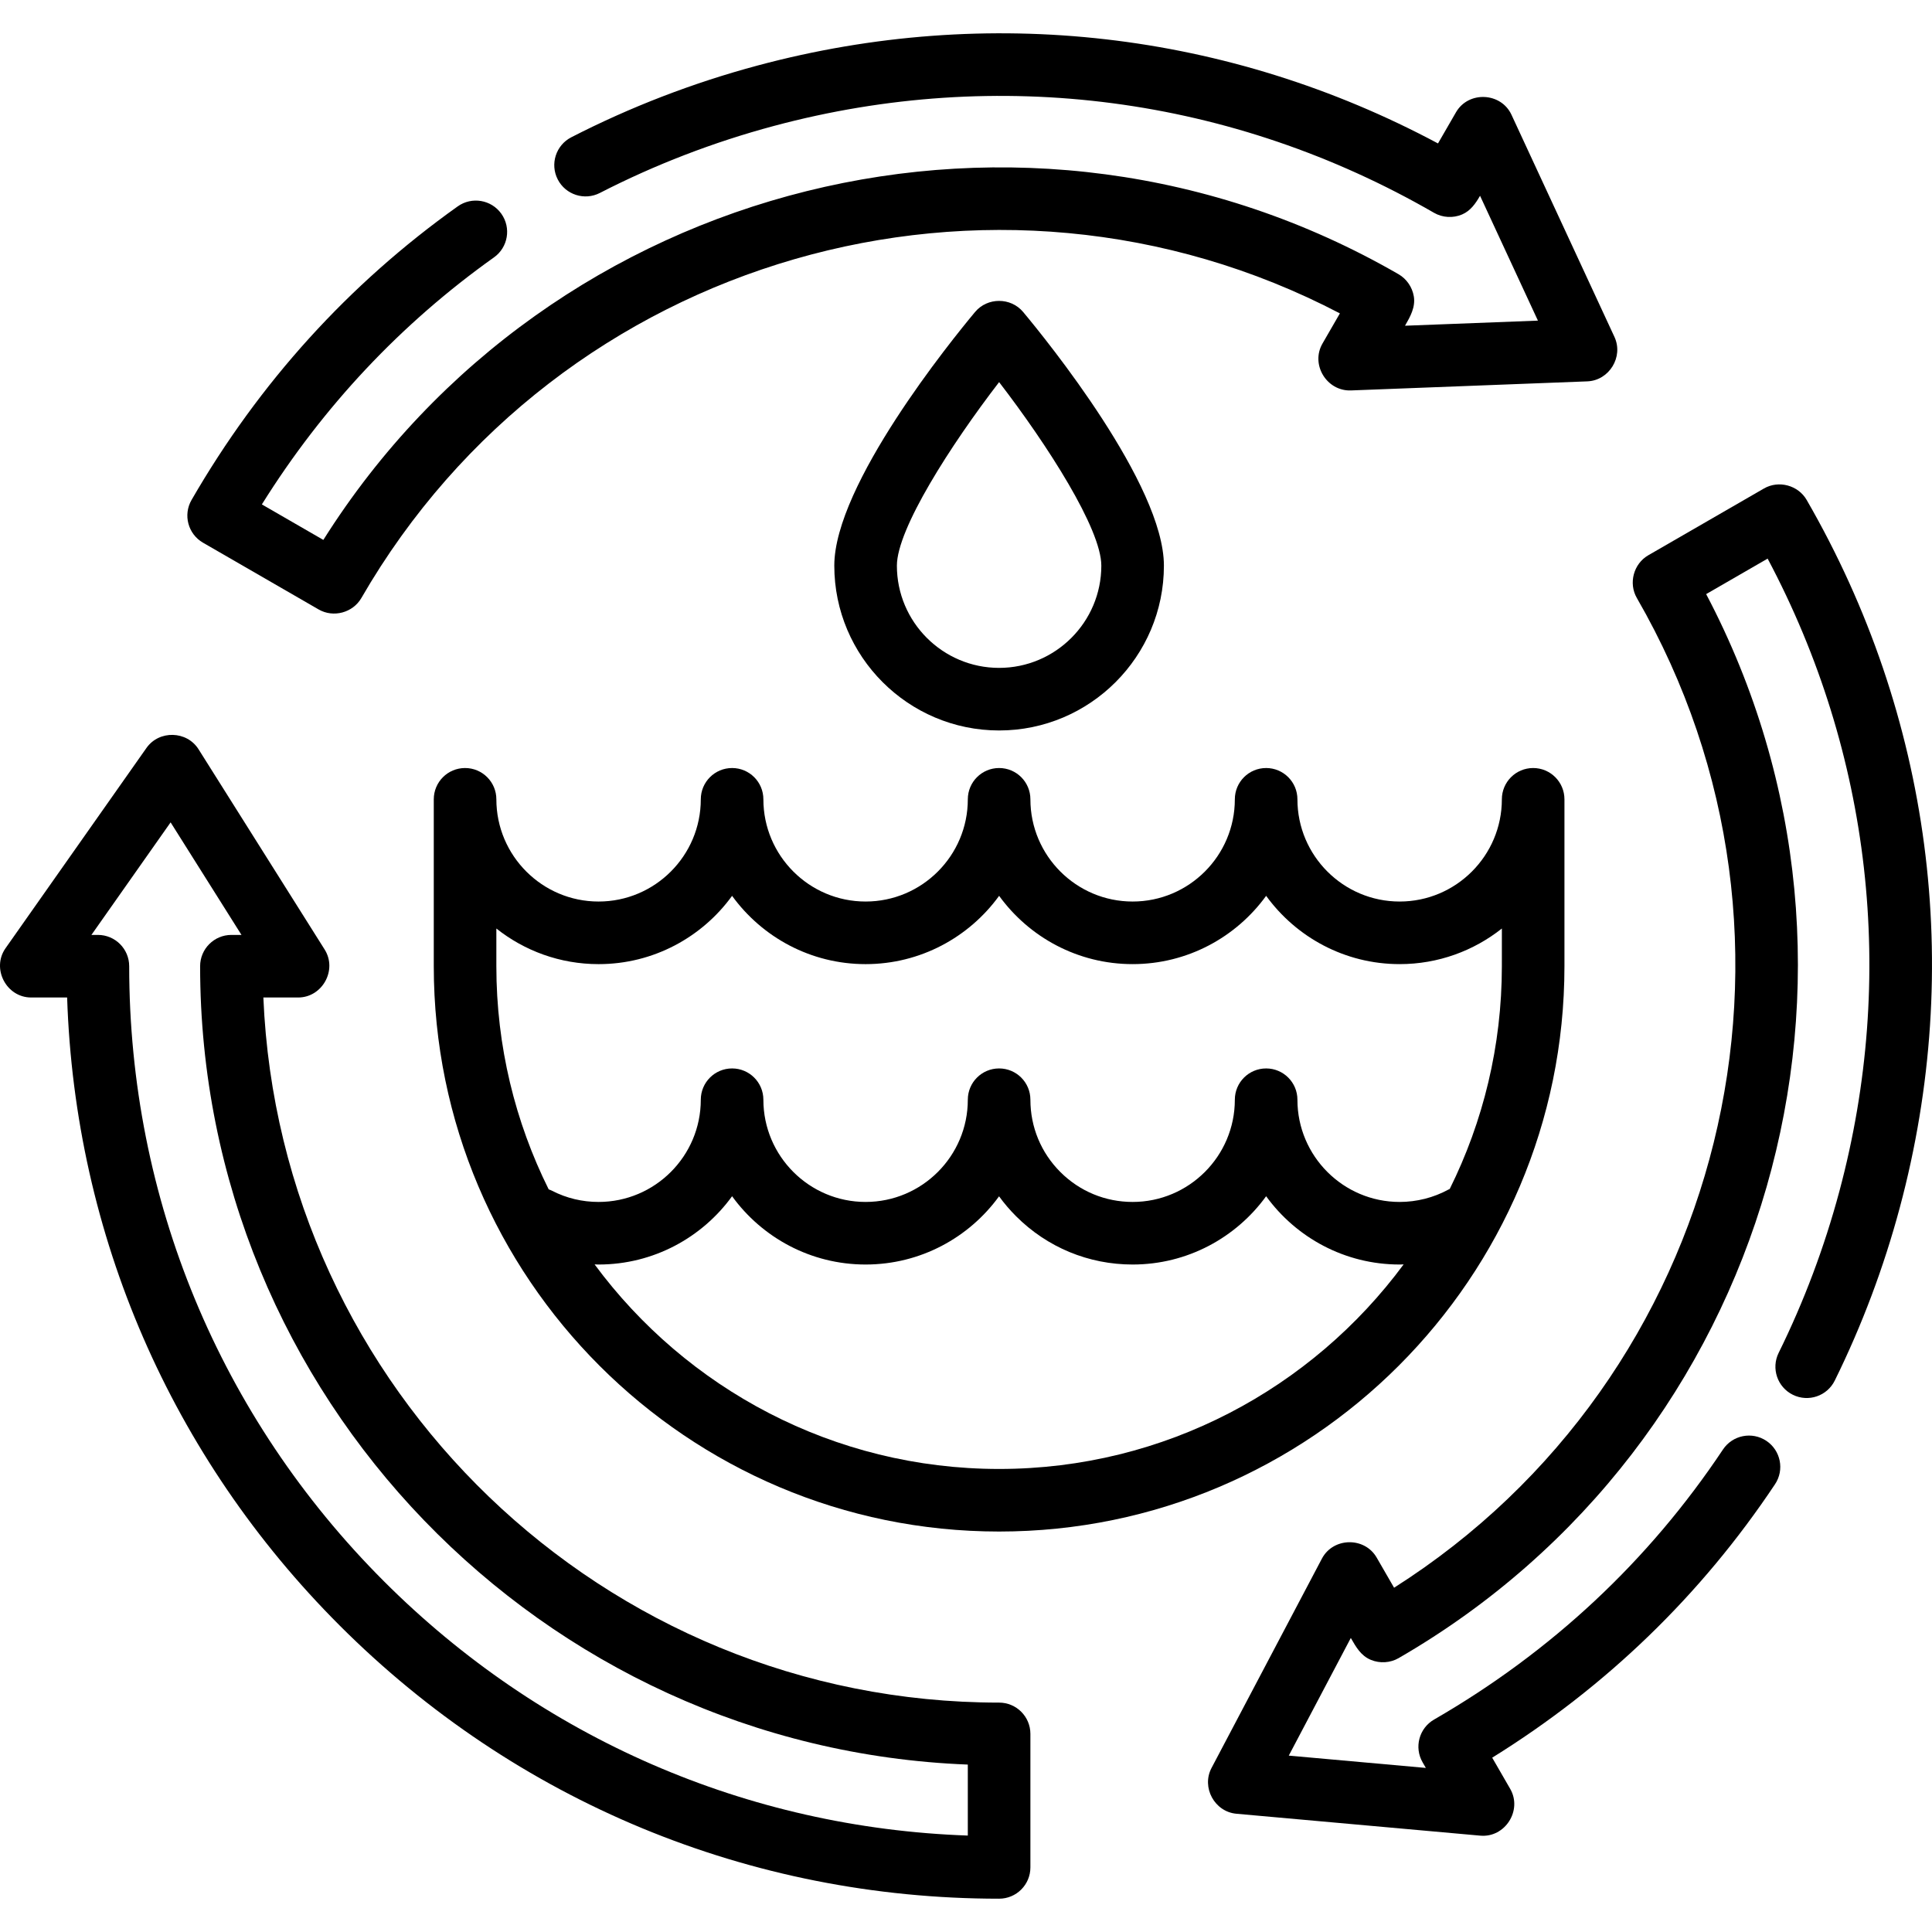
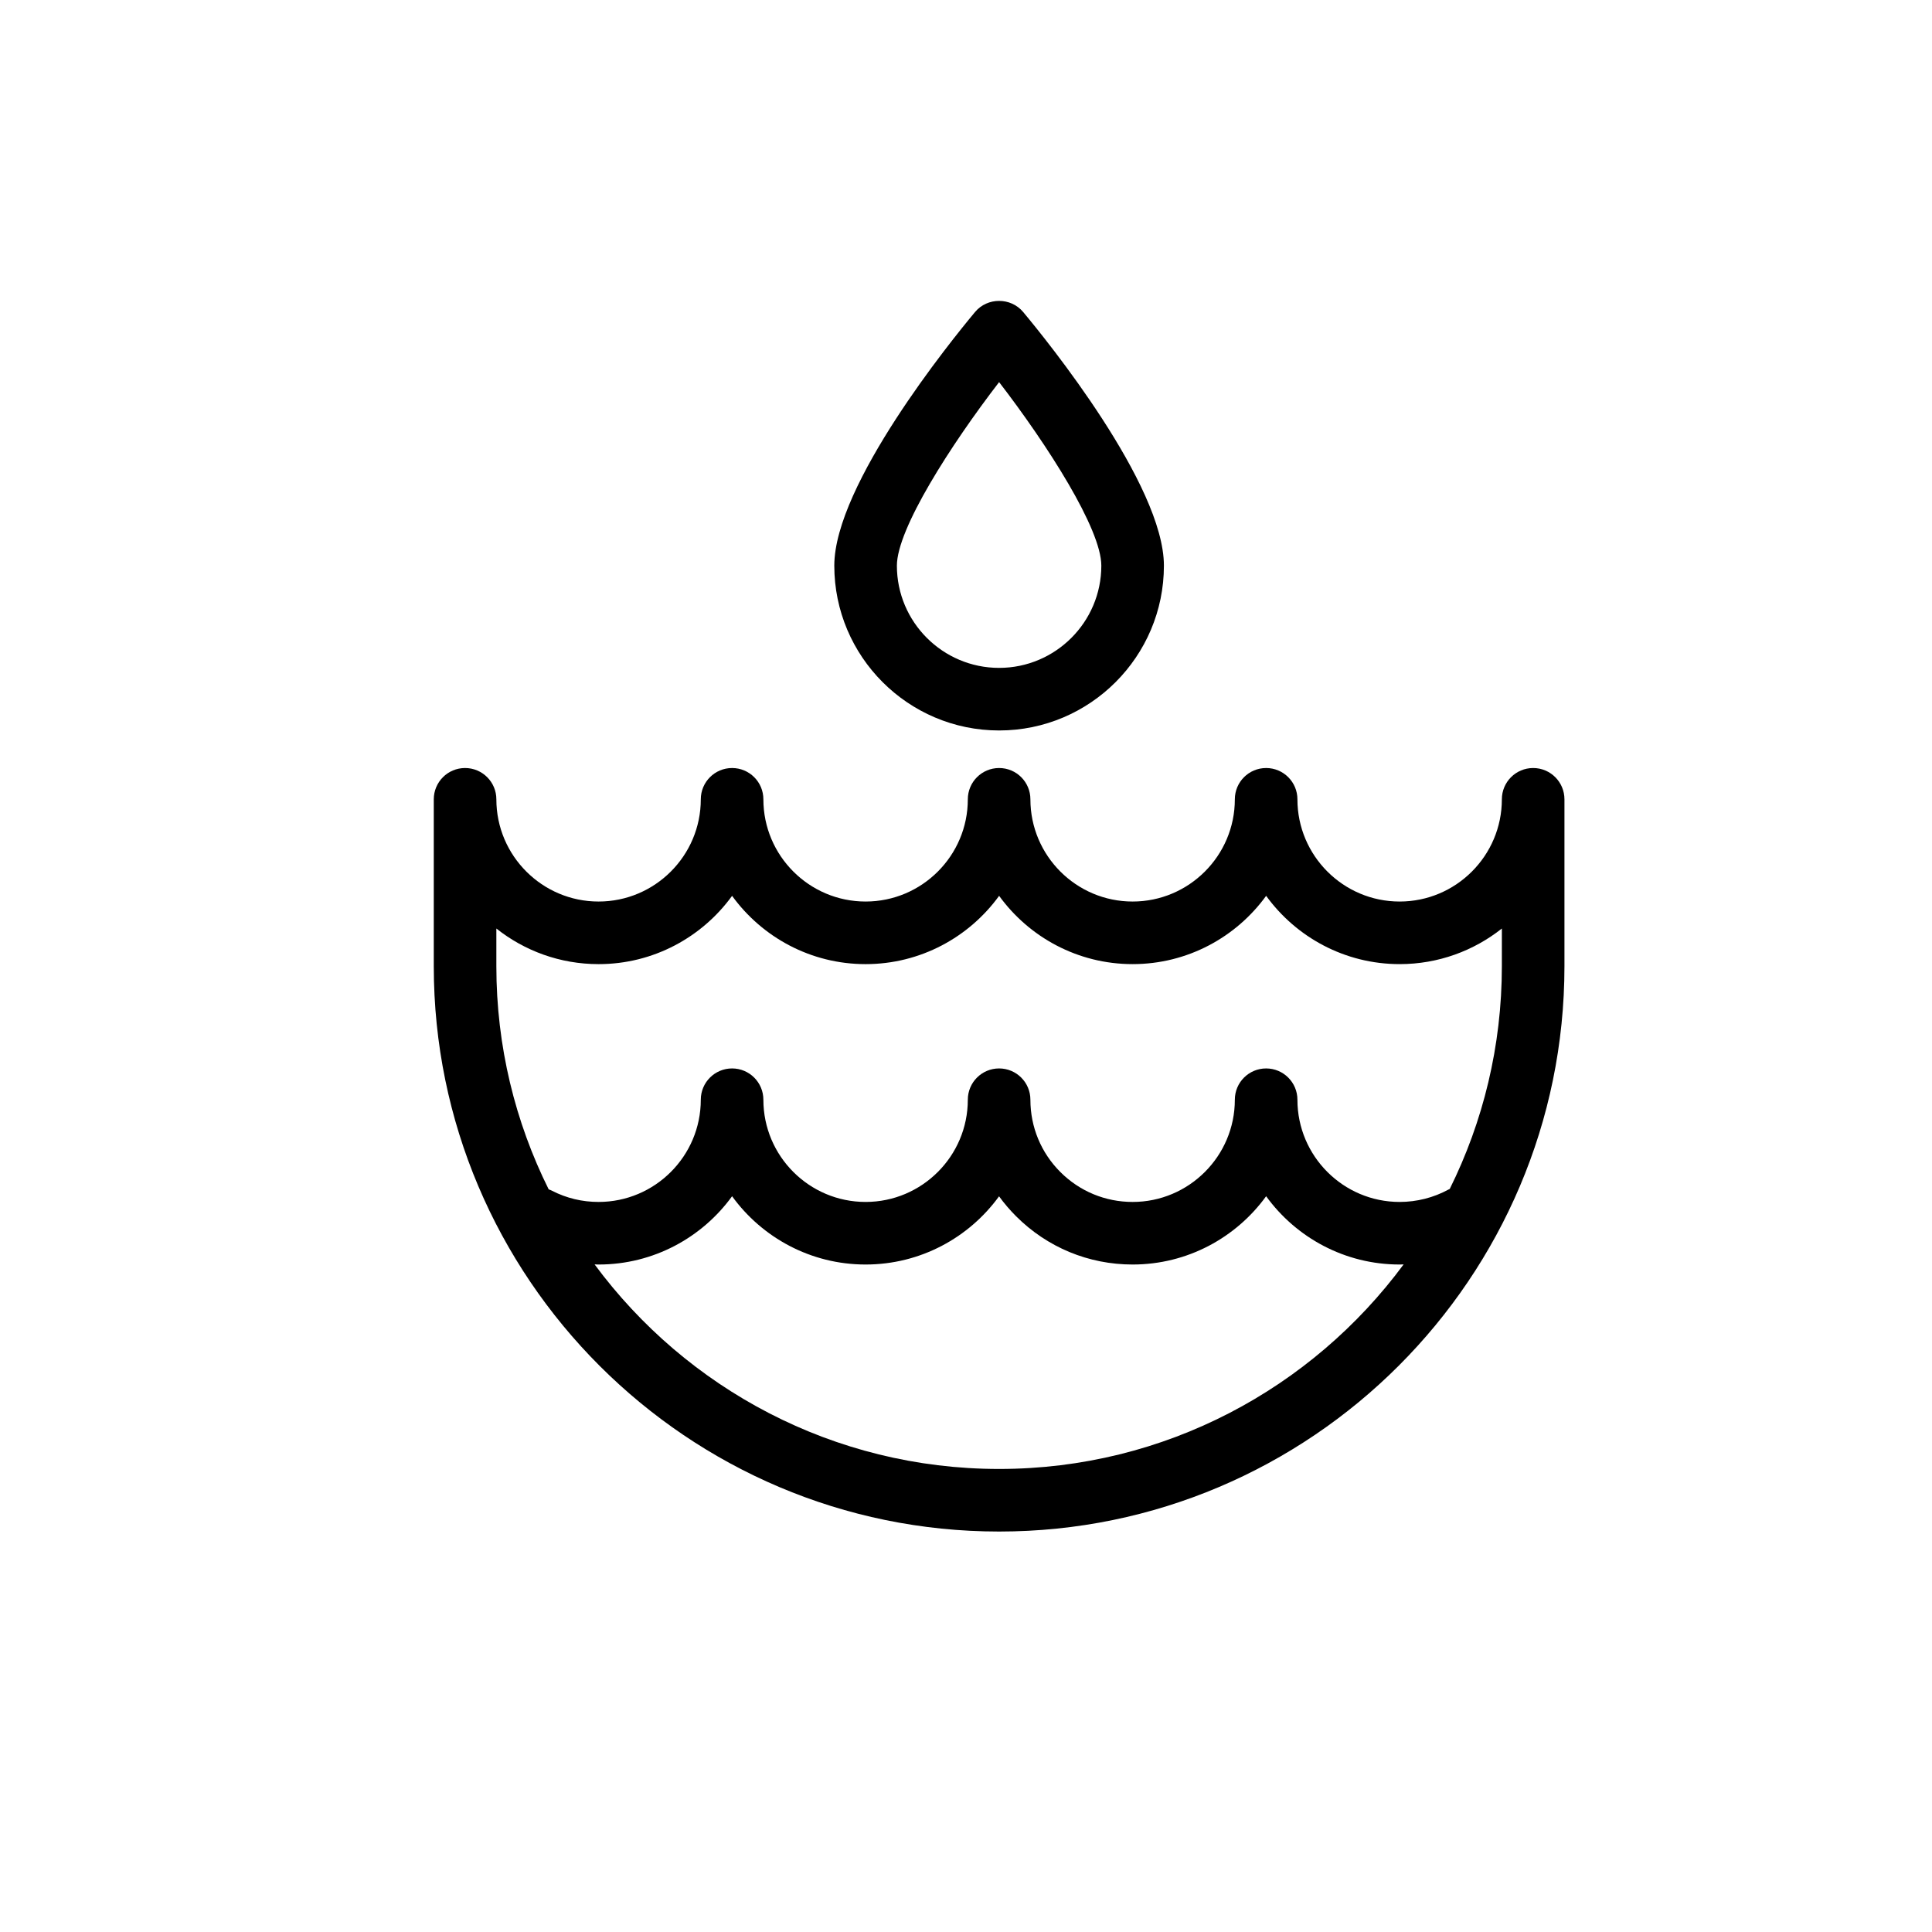
<svg xmlns="http://www.w3.org/2000/svg" fill="#000000" height="800px" width="800px" version="1.1" id="Layer_1" viewBox="0 0 511.999 511.999" xml:space="preserve">
  <g>
    <g>
      <path d="M406.3,203.533c-4.58,0-8.293,3.713-8.293,8.293c0,14.937-12.153,27.089-27.089,27.089    c-14.937,0-27.089-12.153-27.089-27.089c0-4.58-3.713-8.293-8.293-8.293c-4.58,0-8.293,3.713-8.293,8.293    c0,14.937-12.153,27.089-27.089,27.089c-14.937,0-27.089-12.153-27.089-27.089c0-4.58-3.713-8.293-8.293-8.293    c-4.58,0-8.293,3.713-8.293,8.293c0,14.937-12.153,27.089-27.089,27.089s-27.089-12.151-27.089-27.089    c0-4.58-3.713-8.293-8.293-8.293c-4.58,0-8.293,3.713-8.293,8.293c0,14.937-12.153,27.089-27.089,27.089    c-14.937,0-27.089-12.153-27.089-27.089c0-4.58-3.713-8.293-8.293-8.293c-4.58,0-8.293,3.713-8.293,8.293v44.227    c0,82.611,67.209,149.82,149.82,149.82s149.82-67.209,149.82-149.82v-44.227C414.593,207.246,410.88,203.533,406.3,203.533z     M264.773,389.288c-43.905,0-82.912-21.351-107.199-54.209c0.352,0.009,0.702,0.031,1.054,0.031    c14.536,0,27.439-7.141,35.382-18.097c7.943,10.956,20.845,18.097,35.382,18.097c14.529,0,27.422-7.129,35.365-18.075    c1.351,1.86,2.858,3.625,4.514,5.283c8.248,8.248,19.217,12.792,30.883,12.792c14.536,0,27.439-7.141,35.382-18.097    c7.943,10.956,20.845,18.097,35.382,18.097c0.353,0,0.703-0.024,1.055-0.033C347.686,367.937,308.678,389.288,264.773,389.288z     M398.008,256.054c0,21.184-4.978,41.224-13.813,59.027c-0.112,0.055-0.227,0.102-0.337,0.163    c-3.941,2.147-8.415,3.283-12.94,3.283c-14.937,0-27.089-12.153-27.089-27.089c0-4.58-3.713-8.293-8.293-8.293    c-4.58,0-8.293,3.713-8.293,8.293c0,14.937-12.153,27.089-27.089,27.089c-7.236,0-14.039-2.817-19.155-7.934    c-5.116-5.116-7.934-11.919-7.934-19.155c0-4.58-3.713-8.293-8.293-8.293c-4.58,0-8.293,3.713-8.293,8.293    c0,14.937-12.153,27.089-27.089,27.089c-14.937,0-27.089-12.153-27.089-27.089c0-4.58-3.713-8.293-8.293-8.293    c-4.58,0-8.293,3.713-8.293,8.293c0,14.937-12.153,27.089-27.089,27.089c-4.329,0-8.461-0.987-12.281-2.934    c-0.309-0.158-0.625-0.287-0.942-0.402c-8.868-17.828-13.866-37.907-13.866-59.133v-9.992c7.45,5.908,16.865,9.439,27.089,9.439    c14.536,0,27.439-7.141,35.382-18.097c7.943,10.956,20.845,18.097,35.382,18.097s27.44-7.144,35.383-18.099    c7.943,10.956,20.845,18.097,35.382,18.097s27.439-7.141,35.382-18.097c7.943,10.956,20.845,18.097,35.382,18.097    c10.224,0,19.639-3.532,27.089-9.439V256.054z" />
    </g>
  </g>
  <g>
    <g>
      <path d="M271.138,82.674c-3.265-3.91-9.467-3.91-12.732,0c-6.229,7.462-37.309,45.772-37.309,67.233    c0.001,24.083,19.594,43.674,43.676,43.674s43.674-19.593,43.674-43.674C308.447,128.446,277.369,90.136,271.138,82.674z     M264.773,176.996c-14.937,0-27.089-12.153-27.089-27.089c0-9.724,14.27-31.981,27.089-48.643    c12.819,16.661,27.089,38.919,27.089,48.643C291.862,164.844,279.709,176.996,264.773,176.996z" />
    </g>
  </g>
  <g>
    <g>
-       <path d="M264.773,451.206c-104.83,0-190.619-83.084-194.98-186.86h9.225c6.394,0,10.434-7.284,7.018-12.712l-33.42-53.073    c-3.099-4.921-10.452-5.11-13.799-0.353L1.473,251.281c-3.797,5.397,0.203,13.065,6.782,13.065h9.534    c2.06,62.899,27.529,121.734,72.244,166.447c46.674,46.675,108.732,72.38,174.74,72.38c4.58,0,8.293-3.713,8.293-8.293v-35.382    C273.065,454.919,269.353,451.206,264.773,451.206z M256.48,486.443c-58.466-2.054-113.139-25.797-154.721-67.377    c-43.542-43.542-67.522-101.434-67.522-163.013c0-4.58-3.713-8.293-8.293-8.293h-1.716l20.986-29.826l18.781,29.826h-2.669    c-4.58,0-8.293,3.713-8.293,8.293c0,113.974,90.525,207.204,203.446,211.578V486.443z" />
-     </g>
+       </g>
  </g>
  <g>
    <g>
-       <path d="M427.848,89.293l-27.29-58.878c-2.768-5.971-11.411-6.368-14.706-0.659l-4.768,8.256    c-55.503-29.667-119.189-37.027-180.27-20.66c-17.16,4.599-33.787,11.002-49.42,19.031c-4.074,2.093-5.68,7.092-3.588,11.165    c2.092,4.073,7.093,5.679,11.165,3.588c14.587-7.493,30.109-13.471,46.135-17.764c59.478-15.94,121.605-7.76,174.935,23.03    c2.239,1.294,5.044,1.451,7.42,0.436c2.25-0.961,3.584-2.91,4.767-4.957l15.337,33.088l-35.22,1.352    c1.385-2.399,2.815-4.924,2.329-7.798c-0.409-2.415-1.902-4.614-4.029-5.841c-98.702-56.986-224.706-25.206-284.955,70.4    l-16.293-9.407c16.174-25.903,36.838-47.902,61.515-65.468c3.732-2.656,4.603-7.834,1.946-11.564    c-2.656-3.731-7.833-4.603-11.564-1.946c-28.856,20.541-52.586,46.715-70.53,77.796c-2.292,3.966-0.933,9.038,3.034,11.328    l30.642,17.691c3.917,2.262,9.07,0.876,11.328-3.035c52.415-90.784,167.261-123.539,259.316-75.426l-4.612,7.989    c-3.215,5.568,1.117,12.642,7.5,12.433l62.672-2.406C426.45,100.843,430.297,94.576,427.848,89.293z" />
-     </g>
+       </g>
  </g>
  <g>
    <g>
-       <path d="M478.786,132.493c-2.256-3.907-7.415-5.295-11.328-3.035l-30.642,17.691c-3.907,2.257-5.295,7.415-3.035,11.328    c52.415,90.785,23.358,206.623-64.336,262.287l-4.612-7.989c-3.204-5.548-11.526-5.393-14.517,0.279l-29.253,55.479    c-2.717,5.154,0.807,11.607,6.593,12.127l64.635,5.805c6.557,0.597,11.219-6.697,7.923-12.406l-4.766-8.254    c30.193-18.749,55.379-43.096,74.953-72.471c2.54-3.811,1.509-8.959-2.303-11.499c-3.81-2.541-8.96-1.508-11.499,2.303    c-19.665,29.511-45.423,53.588-76.56,71.565c-3.966,2.29-5.325,7.362-3.035,11.328l0.858,1.486l-36.323-3.262l16.439-31.178    c1.379,2.388,2.661,4.72,5.346,5.818c2.354,0.963,5.11,0.803,7.316-0.472c98.704-56.987,134.182-181.999,81.509-281.978    l16.291-9.406c27.454,51.661,34.23,110.879,19.009,167.68c-3.967,14.808-9.381,29.211-16.09,42.809    c-2.027,4.107-0.339,9.079,3.768,11.105c4.108,2.027,9.079,0.341,11.105-3.768c7.188-14.571,12.988-29.998,17.237-45.855    C520.557,256.254,511.79,189.659,478.786,132.493z" />
-     </g>
+       </g>
  </g>
</svg>